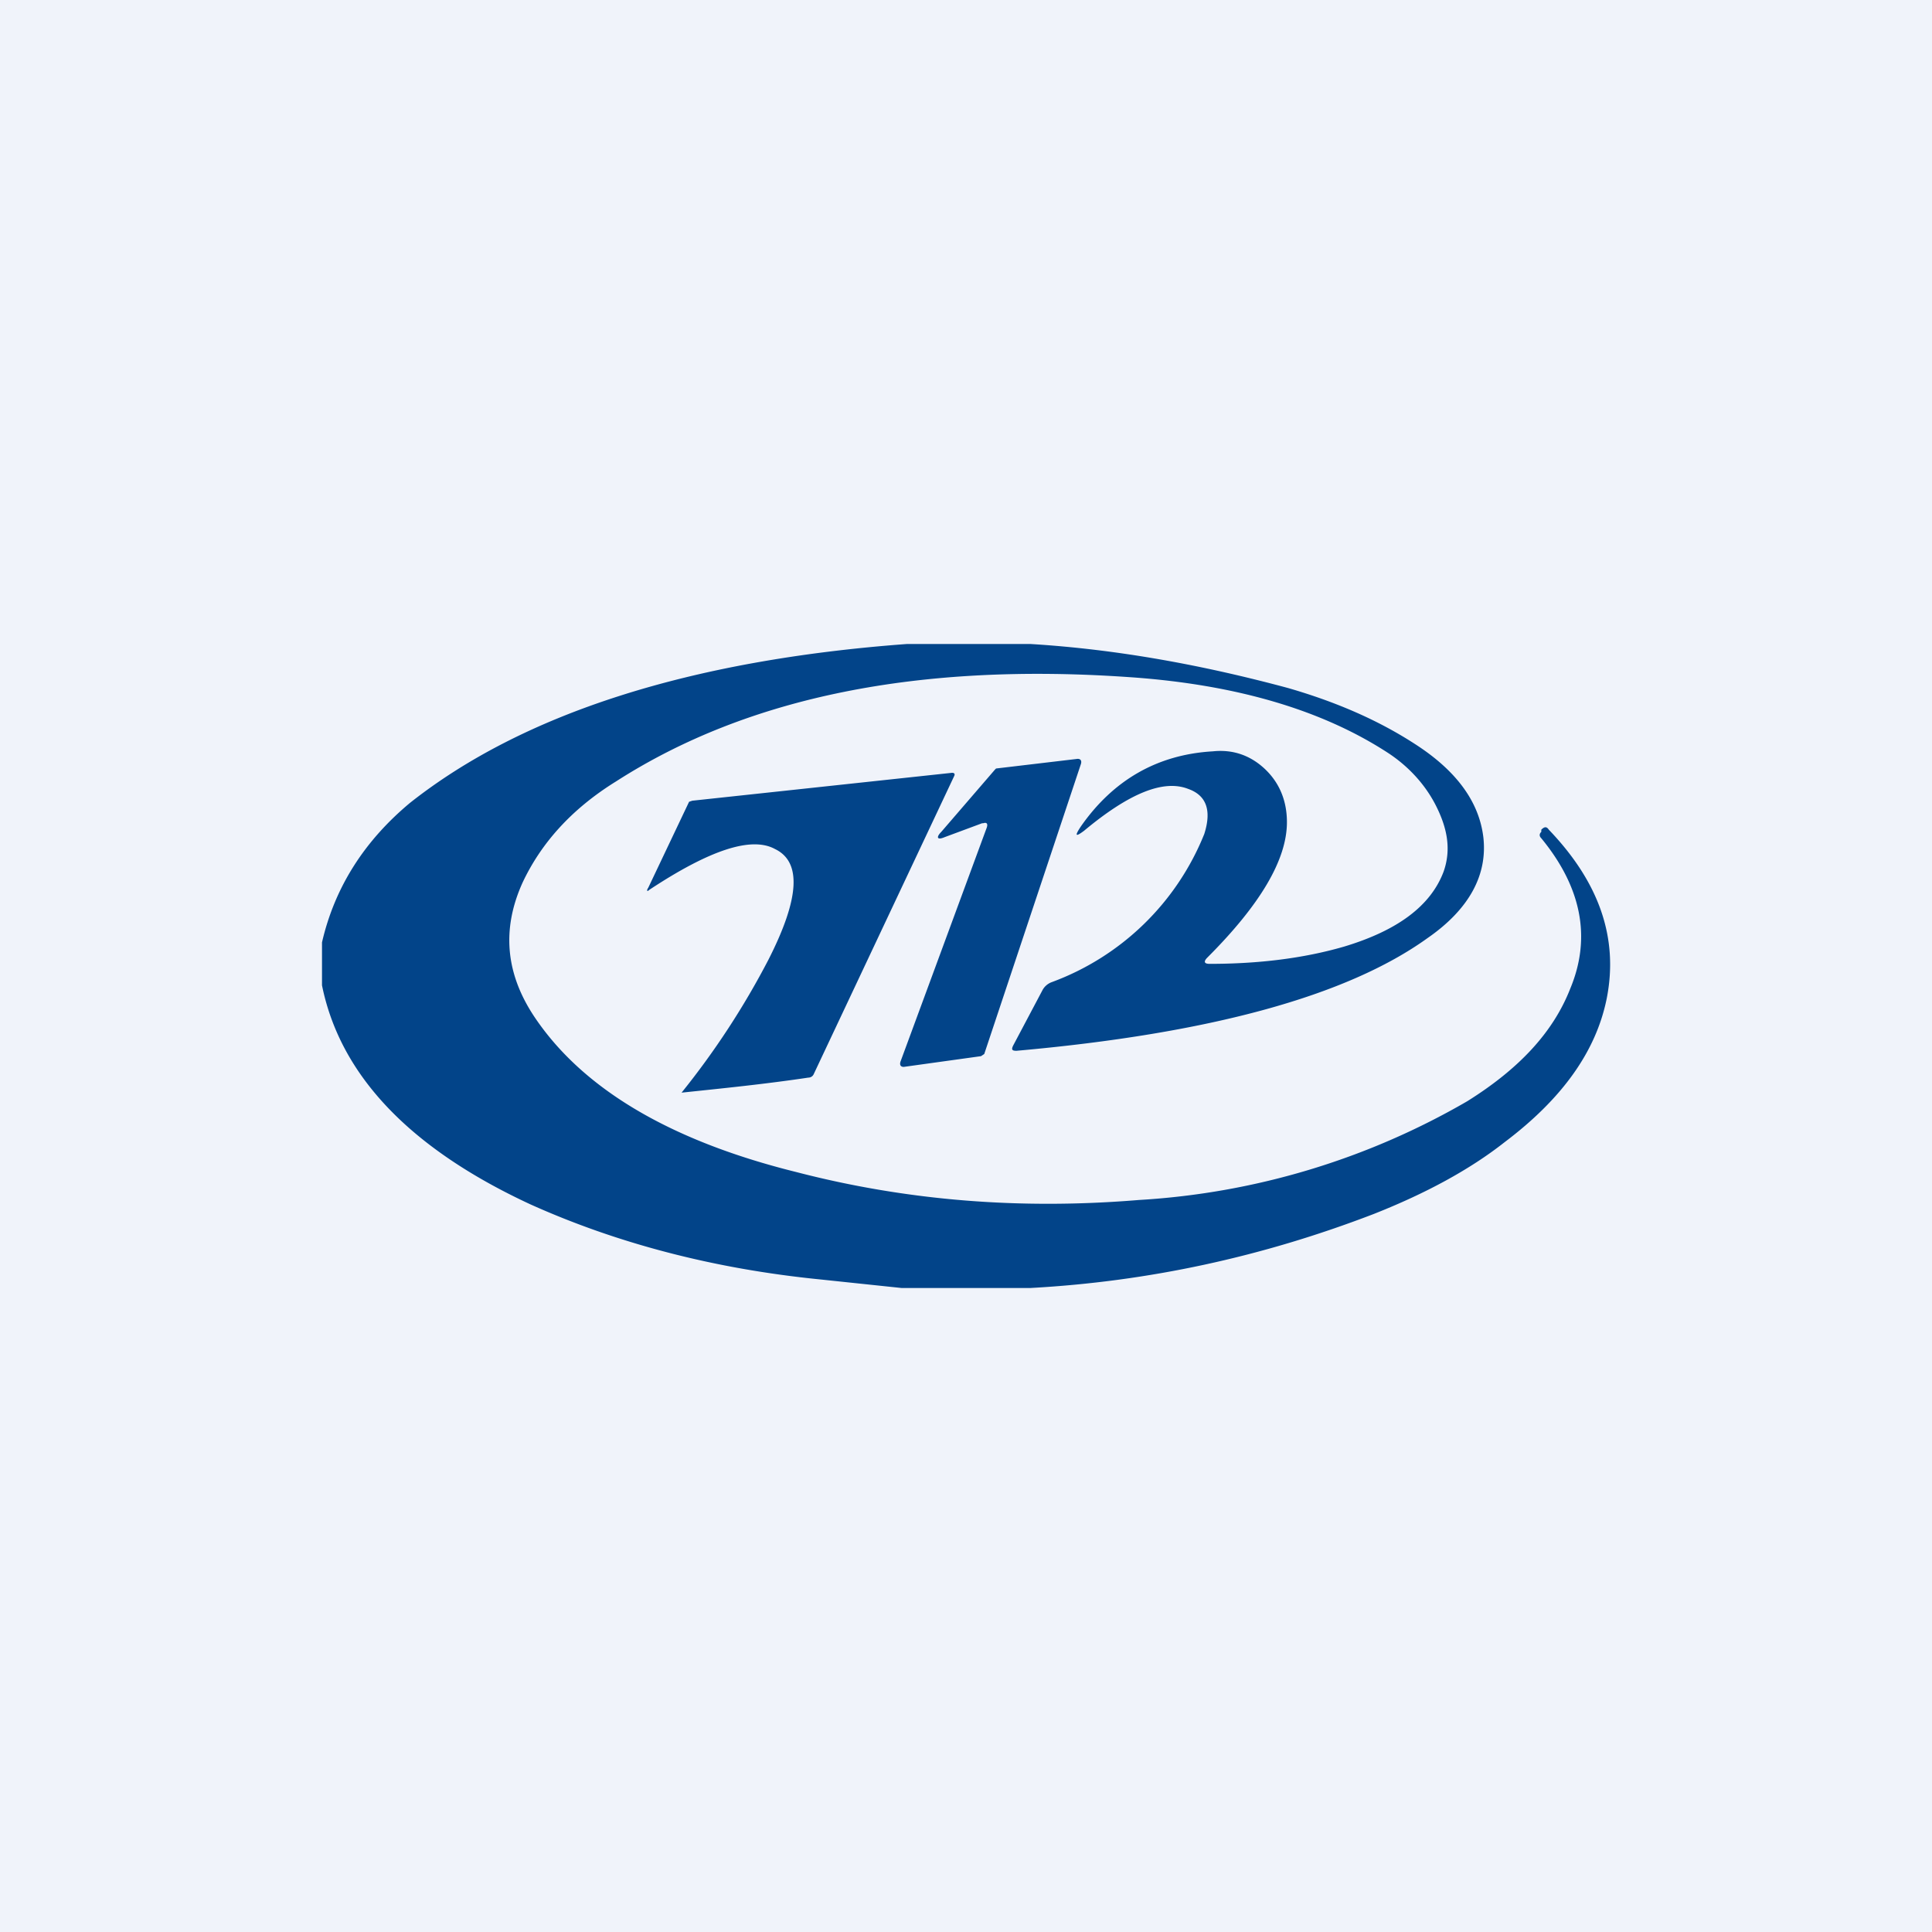
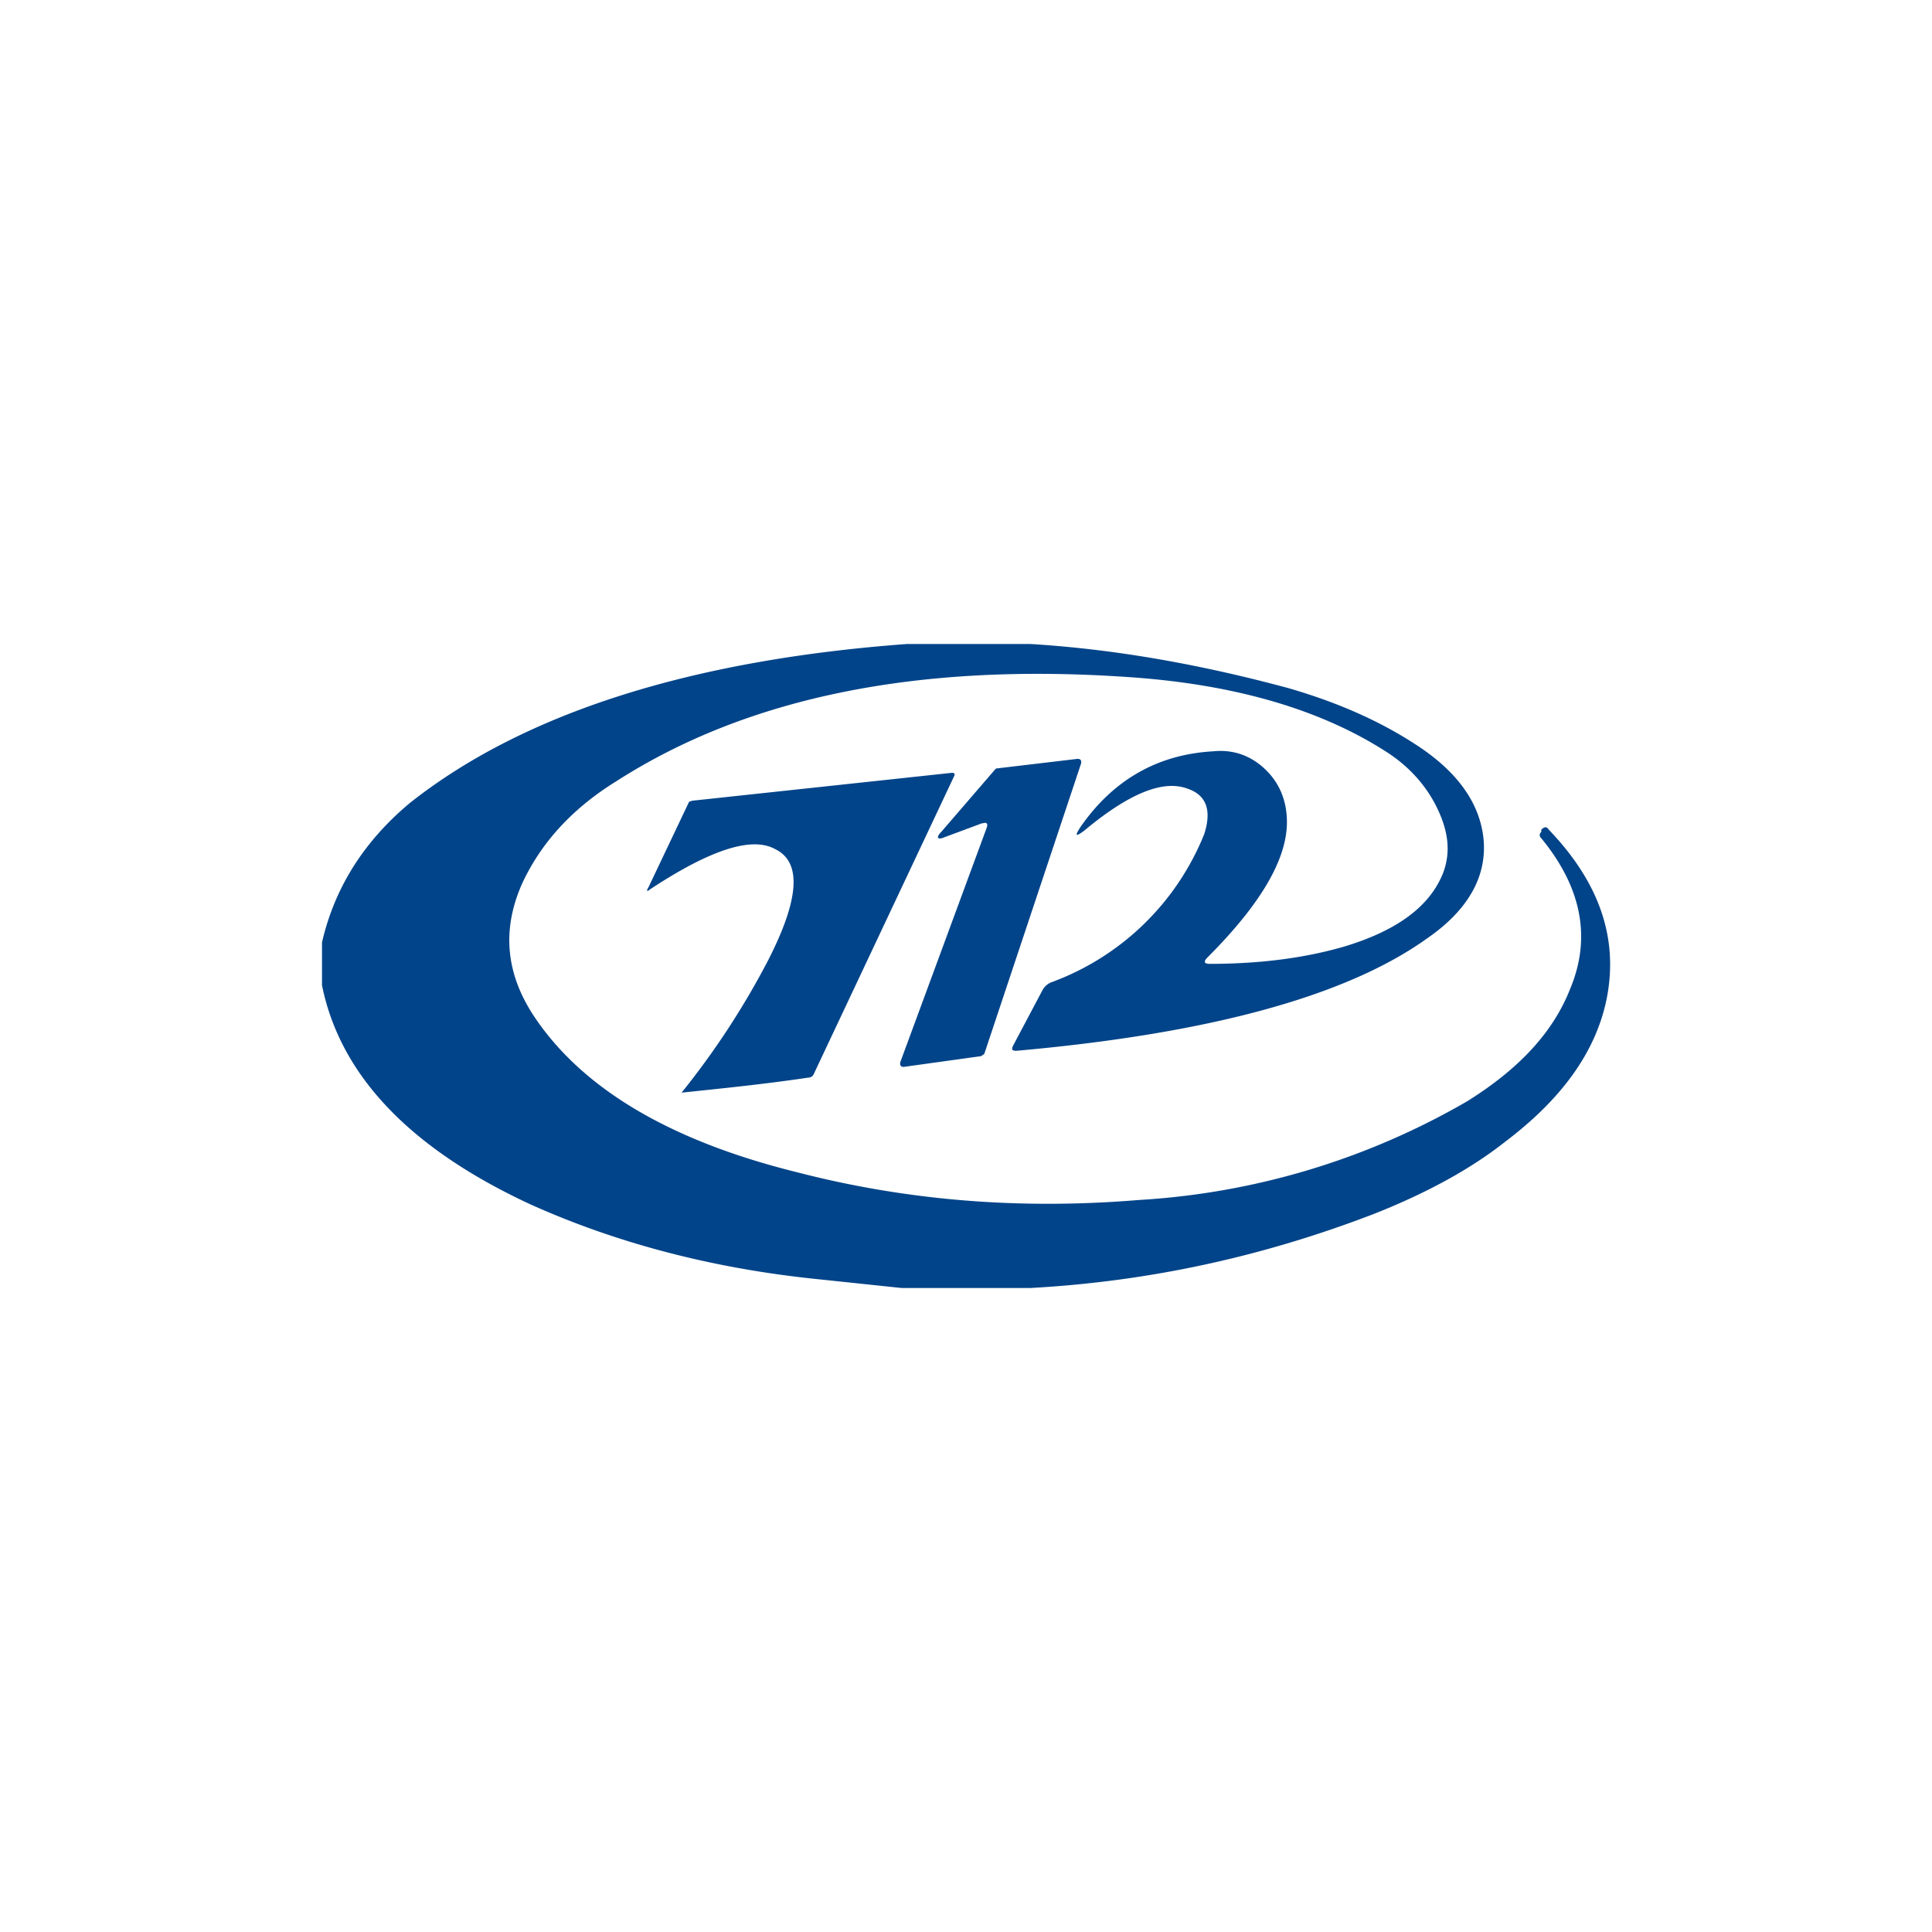
<svg xmlns="http://www.w3.org/2000/svg" width="18" height="18" viewBox="0 0 18 18">
-   <path fill="#F0F3FA" d="M0 0h18v18H0z" />
  <path d="M8.45 6H9.6c.82.05 1.62.2 2.4.41.45.13.84.3 1.18.52.39.25.6.54.64.87.04.35-.13.67-.52.94-.75.54-2.03.89-3.83 1.05-.04 0-.05-.01-.03-.05l.27-.51a.16.16 0 0 1 .09-.08 2.44 2.44 0 0 0 1.42-1.38c.07-.22.02-.36-.15-.42-.23-.09-.55.04-.97.39-.08.06-.09.05-.03-.04.3-.43.71-.67 1.23-.7.19-.02.35.04.48.16.14.13.21.3.21.5 0 .35-.25.77-.74 1.26-.04.04-.03.06.02.06.45 0 .87-.05 1.25-.16.5-.15.81-.38.93-.7.07-.2.04-.4-.08-.63-.1-.19-.25-.35-.43-.47-.61-.4-1.41-.64-2.4-.71-1.97-.14-3.57.18-4.8.97-.42.26-.7.58-.87.94-.2.44-.16.86.12 1.27.45.66 1.26 1.14 2.43 1.43 1.04.27 2.1.35 3.19.26a6.9 6.9 0 0 0 3.06-.92c.48-.3.8-.64.96-1.05.2-.48.1-.95-.27-1.4-.02-.02-.02-.04 0-.06v-.02c.03-.03.05-.03.07 0 .47.49.65 1.01.54 1.57-.1.5-.42.94-.95 1.34-.33.26-.74.48-1.22.67-1.04.4-2.1.63-3.2.69H8.4l-.76-.08c-1-.1-1.9-.34-2.7-.7C3.82 10.7 3.17 10.02 3 9.18v-.4c.12-.52.4-.95.82-1.3C4.87 6.65 6.42 6.15 8.45 6Zm.7 1.67-.35.13c-.07.03-.08 0-.03-.05l.5-.58.01-.01.76-.09c.03 0 .04.02.03.05l-.9 2.7-.03.02-.72.1c-.03 0-.04-.02-.03-.05l.8-2.17c.02-.05 0-.06-.03-.05Zm-3.1.62c.56-.37.95-.5 1.17-.38.25.12.23.46-.06 1.03a7.45 7.45 0 0 1-.81 1.24c.38-.04.78-.08 1.18-.14.02 0 .04-.01.05-.03l1.31-2.78c.01-.02 0-.03-.02-.03l-2.42.26-.03.01-.38.8c-.02.03-.01.04.01.02Z" fill="#024489" />
</svg>